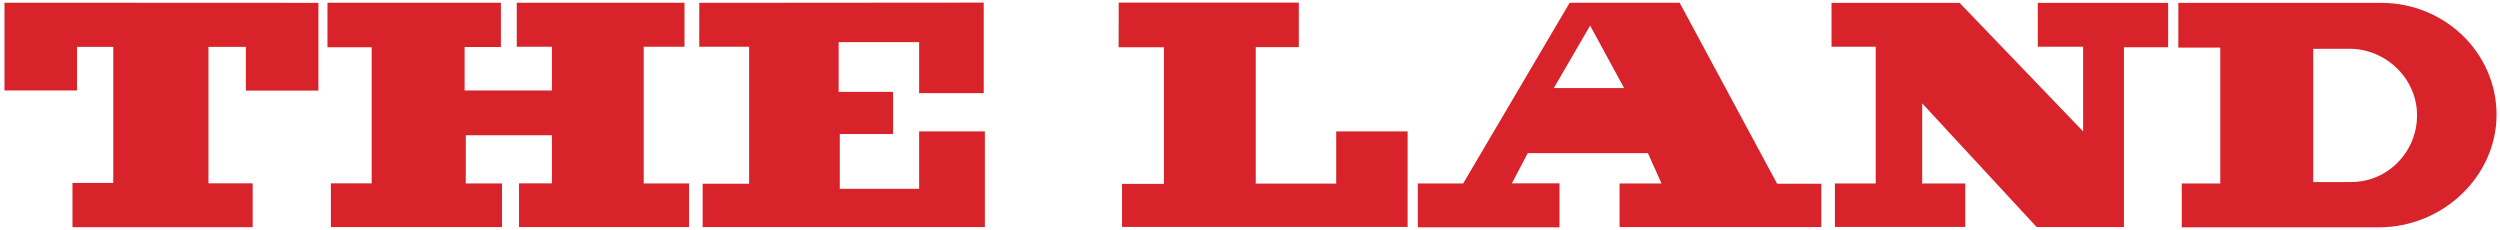
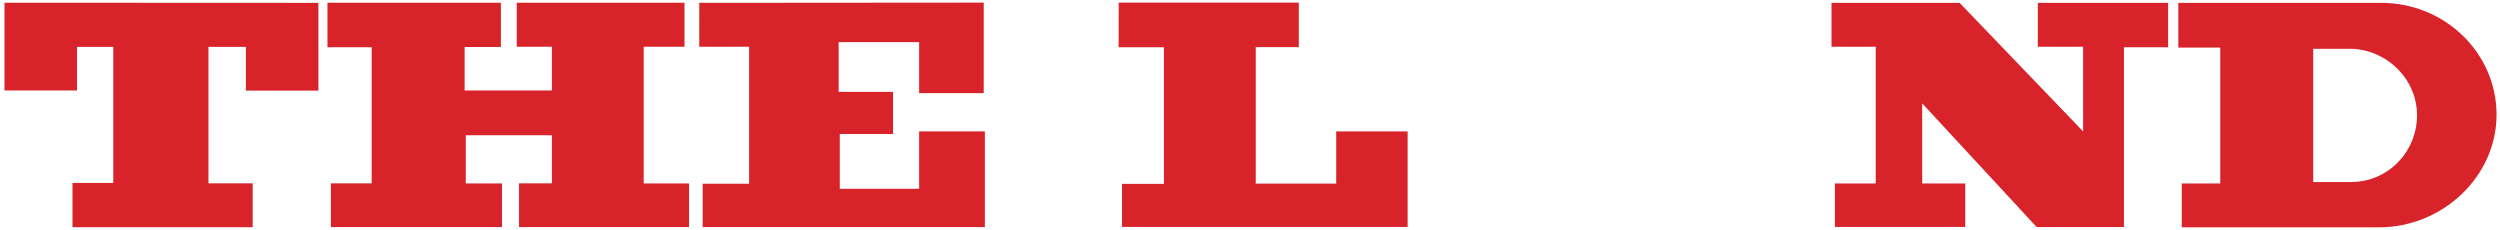
<svg xmlns="http://www.w3.org/2000/svg" width="445" height="41" viewBox="0 0 445 41" fill="none">
  <path fill-rule="evenodd" clip-rule="evenodd" d="M199.131 0.465H231.189V8.389H223.523V32.679H237.845V23.394H250.558V40.397H199.719V32.724H207.18V8.411H199.113L199.131 0.465Z" fill="#D8232A" />
-   <path fill-rule="evenodd" clip-rule="evenodd" d="M279.404 0.487H298.975L316.326 32.701H324.192V40.421H288.283V32.655H295.745L293.329 27.255H271.939L269.115 32.637H277.59V40.465H252.371V32.655H260.443L279.404 0.487ZM276.583 15.675H289.09L283.041 4.553L276.583 15.675Z" fill="#D8232A" />
  <path fill-rule="evenodd" clip-rule="evenodd" d="M326.01 0.508H348.807L370.797 23.394V8.318H362.729V0.508H385.929V8.41H378.062V40.421H362.528L342.149 18.398V32.653H349.813V40.397H326.615V32.653H333.879V8.318H326.01V0.508Z" fill="#D8232A" />
  <path fill-rule="evenodd" clip-rule="evenodd" d="M423.843 0.508C435.185 0.508 444.386 9.424 444.386 20.415C444.386 31.412 434.796 40.464 423.454 40.464H388.353V32.654H395.208V8.476H387.74V0.508H423.859H423.843ZM418.206 8.681H411.752V32.405H418.191L418.537 32.396C424.998 32.396 430.233 27.075 430.233 20.515C430.233 13.955 424.666 8.681 418.206 8.681Z" fill="#D8232A" />
  <path fill-rule="evenodd" clip-rule="evenodd" d="M0.797 0.482L56.677 0.507V16.126H43.764V8.339H37.107V32.631H44.976V40.441H12.9V32.563H20.161V8.339H13.708V16.104H0.797V0.482Z" fill="#D8232A" />
  <path fill-rule="evenodd" clip-rule="evenodd" d="M58.291 0.487H89.161V8.366H82.701V16.105H98.238V8.319H91.984V0.487H121.841V8.319H114.58V32.654H122.648V40.421H92.388V32.637H98.238V24.075H82.906V32.654H89.36V40.421H58.898V32.637H66.159V8.411H58.291V0.487Z" fill="#D8232A" />
  <path fill-rule="evenodd" clip-rule="evenodd" d="M124.471 0.504L175.103 0.465V16.582H163.604V7.504H149.28V16.354H158.964V23.849H149.482V33.611H163.604V23.394H175.306V40.42H125.071V32.7H133.342V8.318H124.464L124.471 0.504Z" fill="#D8232A" />
</svg>